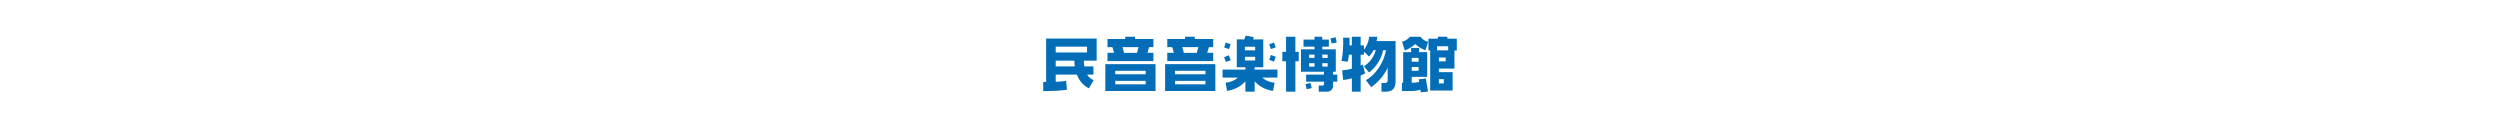
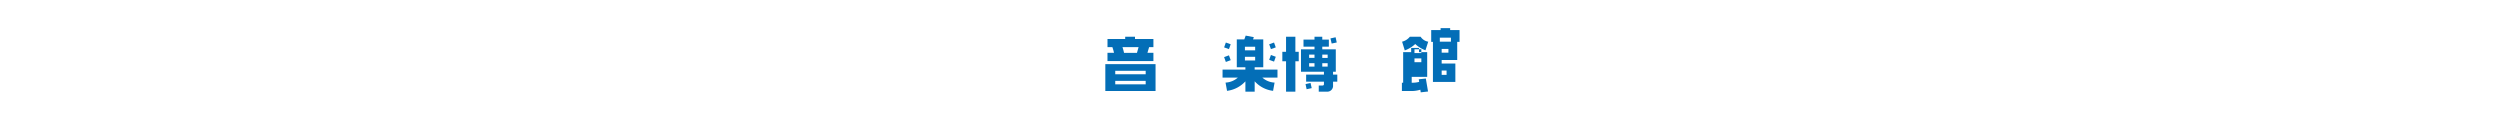
<svg xmlns="http://www.w3.org/2000/svg" width="920" height="50" viewBox="0 0 920 50">
  <g id="グループ_555" data-name="グループ 555" transform="translate(-500 -7833)">
    <rect id="長方形_142" data-name="長方形 142" width="920" height="50" transform="translate(500 7833)" fill="#fff" />
    <g id="グループ_169" data-name="グループ 169">
      <g id="グループ_168" data-name="グループ 168">
-         <path id="パス_1852" data-name="パス 1852" d="M898.864,7855.318a19.228,19.228,0,0,0,.177,2.113h3.344v3.014h-2.333a5.471,5.471,0,0,0,2.4,2.046l-1.739,3.015a9.187,9.187,0,0,1-4.422-5.061H888.5v2.641a32.659,32.659,0,0,0,3.828-.33l.308,3.278a60.346,60.346,0,0,1-8.735.462v-3.345h1.078v-15.973h18.593v8.14Zm1.166-5.148H888.5v2.134H900.03Zm-4.664,5.148H888.5v2.113h7.019A20.709,20.709,0,0,1,895.366,7855.318Z" fill="#036eb7" />
        <path id="パス_1853" data-name="パス 1853" d="M906.76,7866.5v-9.9h18.483v9.9Zm.792-11.023v-3.036h2.4a17.138,17.138,0,0,0-.595-2.091h-1.8v-2.992h6.513v-.836h3.609v.836h6.777v2.992h-1.584l-.617,2.091h2.2v3.036Zm14.06,3.587h-11.2v1.275h11.2Zm0,3.7h-11.2v1.276h11.2Zm-8.537-12.41a20.723,20.723,0,0,1,.572,2.091H918.4l.594-2.091Z" fill="#036eb7" />
-         <path id="パス_1854" data-name="パス 1854" d="M928.76,7866.5v-9.9h18.483v9.9Zm.792-11.023v-3.036h2.4a17.138,17.138,0,0,0-.595-2.091h-1.8v-2.992h6.513v-.836h3.609v.836h6.777v2.992h-1.584l-.617,2.091h2.2v3.036Zm14.06,3.587h-11.2v1.275h11.2Zm0,3.7h-11.2v1.276h11.2Zm-8.537-12.41a20.723,20.723,0,0,1,.572,2.091H940.4l.594-2.091Z" fill="#036eb7" />
        <path id="パス_1855" data-name="パス 1855" d="M964.534,7861.546a7.247,7.247,0,0,0,4.511,1.848l-.551,3.037a10.807,10.807,0,0,1-6.776-3.521v3.828h-3.411v-3.806a11.015,11.015,0,0,1-6.755,3.5l-.55-3.037a7.368,7.368,0,0,0,4.533-1.848H949.9v-2.927h8.405v-.858h-3.168v-10.253h2.772l.506-1.408,2.993.571-.287.837h3.764v10.253h-3.169v.858h8.4v2.927Zm-12.278-10.474-1.782-.638.638-1.783,1.783.639Zm-1.144,4.731-.638-1.782,1.782-.661.639,1.783Zm10.783-5.612h-3.764v1.343H961.9Zm0,3.7h-3.764v1.364H961.9Zm5.808-2.817-.639-1.782,1.783-.639.637,1.783Zm1.144,4.6-1.783-.66.639-1.782,1.781.66Z" fill="#036eb7" />
        <path id="パス_1856" data-name="パス 1856" d="M976.7,7855.539v11.2h-3.433v-11.2H971.9v-3.476h1.364v-5.545H976.7v5.545h1.233v3.476Zm13.862,7.524v1.365a2.13,2.13,0,0,1-2.245,2.31H985.3v-2.266h1.319c.462,0,.595-.2.595-.617v-.792h-6.558v-2.6h6.558v-1.057h-8.449v-8.251h4.972v-.99h-4.049v-2.6h4.049v-1.055h2.86v1.055h2.421v2.6H986.6v.99h4.972v8.251h-1.011v1.057h1.562v2.6Zm-9.725,2.773-.4-1.893,1.848-.4.418,1.892Zm2.9-12.739h-1.98v1.21h1.98Zm0,3.168h-1.98v1.254h1.98Zm4.84-3.168H986.6v1.21h1.98Zm0,3.168H986.6v1.254h1.98Zm1.475-7.24-.44-1.891,1.892-.418.418,1.914Z" fill="#036eb7" />
-         <path id="パス_1857" data-name="パス 1857" d="M1009.854,7866.738h-1.473v-3.19h1.254a.948.948,0,0,0,1.033-1.034v-4.6a18.4,18.4,0,0,1-6.072,7.151l-1.959-2.575c3.676-1.979,6.668-6.667,7.393-11.045h-1.011a14.145,14.145,0,0,1-5.215,8.229l-1.87-2.288a10.183,10.183,0,0,0,4.356-5.941h-.814a9.773,9.773,0,0,1-1.672,2.355l-1.87-1.8v1.122h-1.211v4.027a8.207,8.207,0,0,0,.77-.418l.88,3.322c-.308.154-1.1.528-1.65.726v5.963h-3.235v-4.928a17.694,17.694,0,0,1-3.189.616l-.4-3.543a19.747,19.747,0,0,0,3.586-.616v-5.149H996.41a22.98,22.98,0,0,1-.439,2.574l-2.289-.263a37.6,37.6,0,0,0,.572-8.56h2.377c0,1.1,0,2.025-.023,2.839h.88v-3.19h3.235v3.168l-.022.022h1.233v1.562a9.163,9.163,0,0,0,1.914-4.752h2.992c-.067.527-.132,1.055-.242,1.584h6.974v14.763C1013.572,7865.462,1012.494,7866.738,1009.854,7866.738Z" fill="#036eb7" />
-         <path id="パス_1858" data-name="パス 1858" d="M1022.833,7866.98l-.153-.968a11.187,11.187,0,0,1-3.565.484H1015.9v-3.058h.462v-11.244h2.949v-1.562h2.882v1.562h3.014v9.087h-5.7v2.157a9.784,9.784,0,0,0,2.751-.308l-.155-.946,2.6-.287.815,4.775Zm1.738-15.468a11.3,11.3,0,0,1-3.762-2.31,11.52,11.52,0,0,1-3.85,2.354l-.99-3.212a5.311,5.311,0,0,0,2.859-1.826h3.961a4.173,4.173,0,0,0,2.795,1.826Zm-2.53,2.795h-2.53v1.385h2.53Zm0,3.344h-2.53v1.409h2.53Zm13.2-6.073v6.667h-5.722v1.3h5.04v6.777h-8.251v-14.742h-.638v-4.356h3.454v-.7h3.52v.7h3.456v4.356Zm-2.31-1.54h-4.093v1.474h4.093Zm-.925,4.137h-2.487v1.386h2.487Zm-.682,7.942h-1.805v1.607h1.805Z" fill="#036eb7" />
+         <path id="パス_1858" data-name="パス 1858" d="M1022.833,7866.98l-.153-.968a11.187,11.187,0,0,1-3.565.484H1015.9v-3.058h.462v-11.244h2.949v-1.562h2.882v1.562h3.014v9.087h-5.7v2.157a9.784,9.784,0,0,0,2.751-.308l-.155-.946,2.6-.287.815,4.775Zm1.738-15.468a11.3,11.3,0,0,1-3.762-2.31,11.52,11.52,0,0,1-3.85,2.354l-.99-3.212a5.311,5.311,0,0,0,2.859-1.826h3.961a4.173,4.173,0,0,0,2.795,1.826m-2.53,2.795h-2.53v1.385h2.53Zm0,3.344h-2.53v1.409h2.53Zm13.2-6.073v6.667h-5.722v1.3h5.04v6.777h-8.251v-14.742h-.638v-4.356h3.454v-.7h3.52v.7h3.456v4.356Zm-2.31-1.54h-4.093v1.474h4.093Zm-.925,4.137h-2.487v1.386h2.487Zm-.682,7.942h-1.805v1.607h1.805Z" fill="#036eb7" />
      </g>
    </g>
  </g>
</svg>